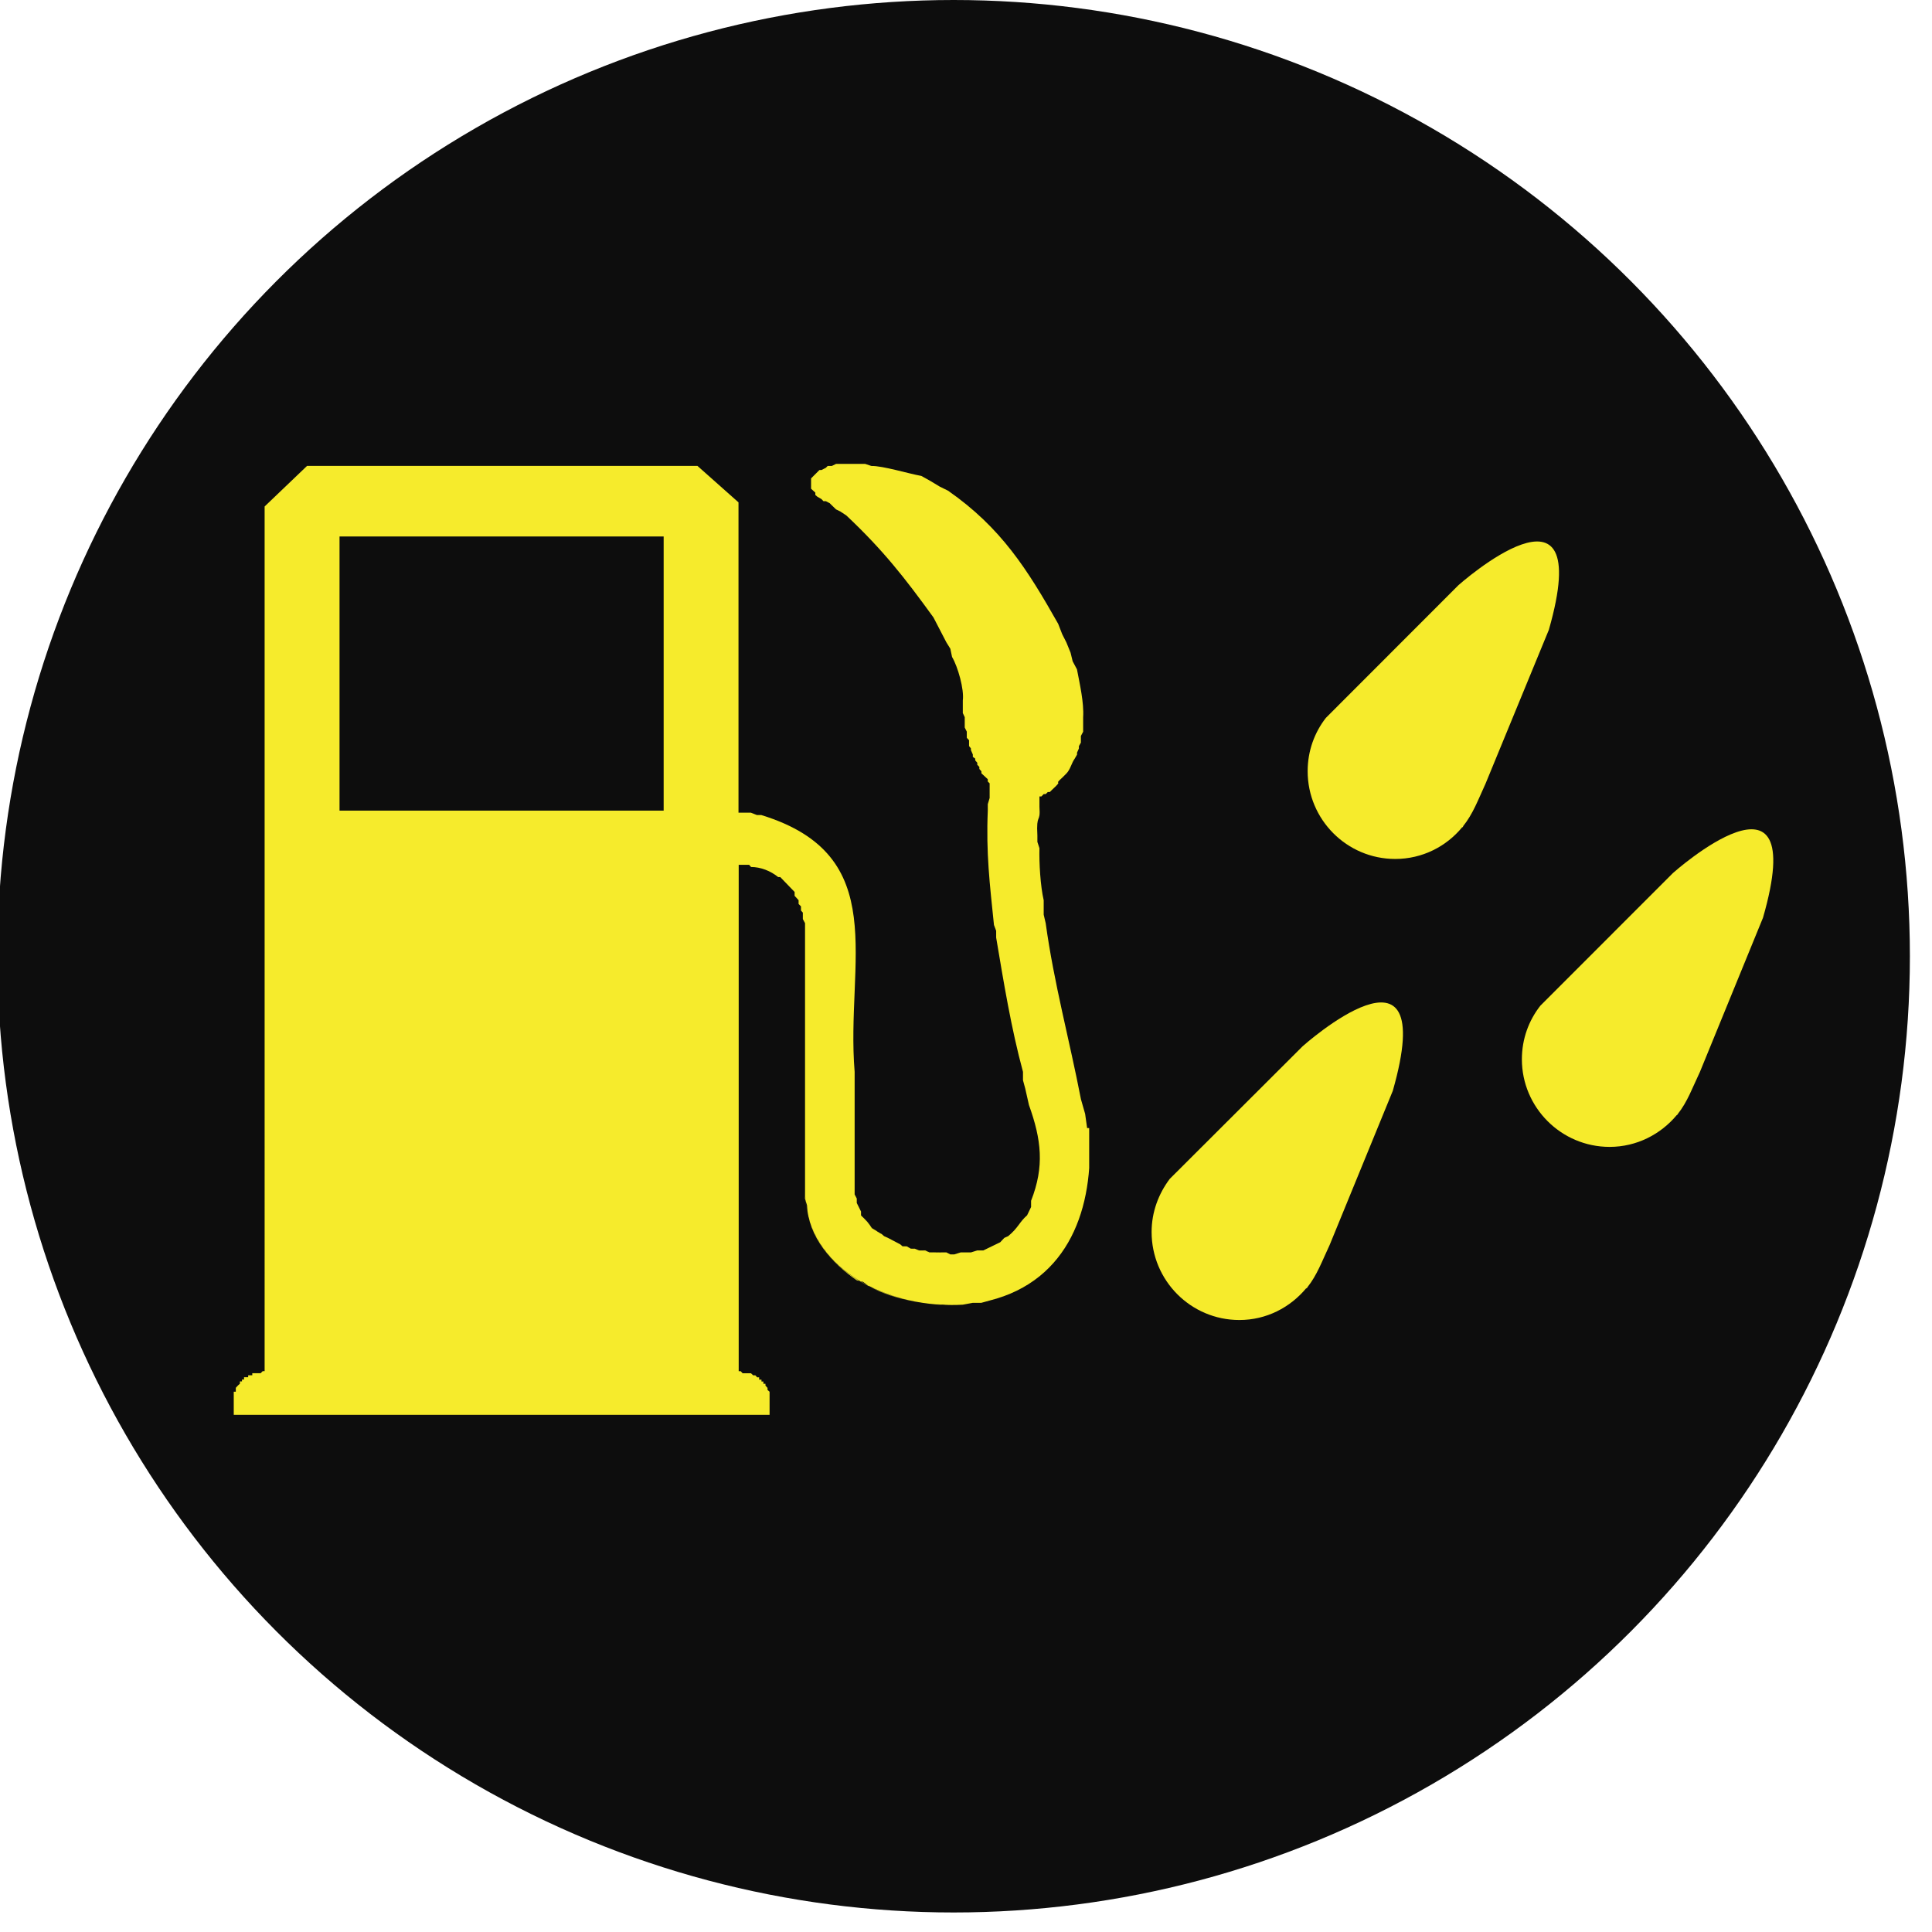
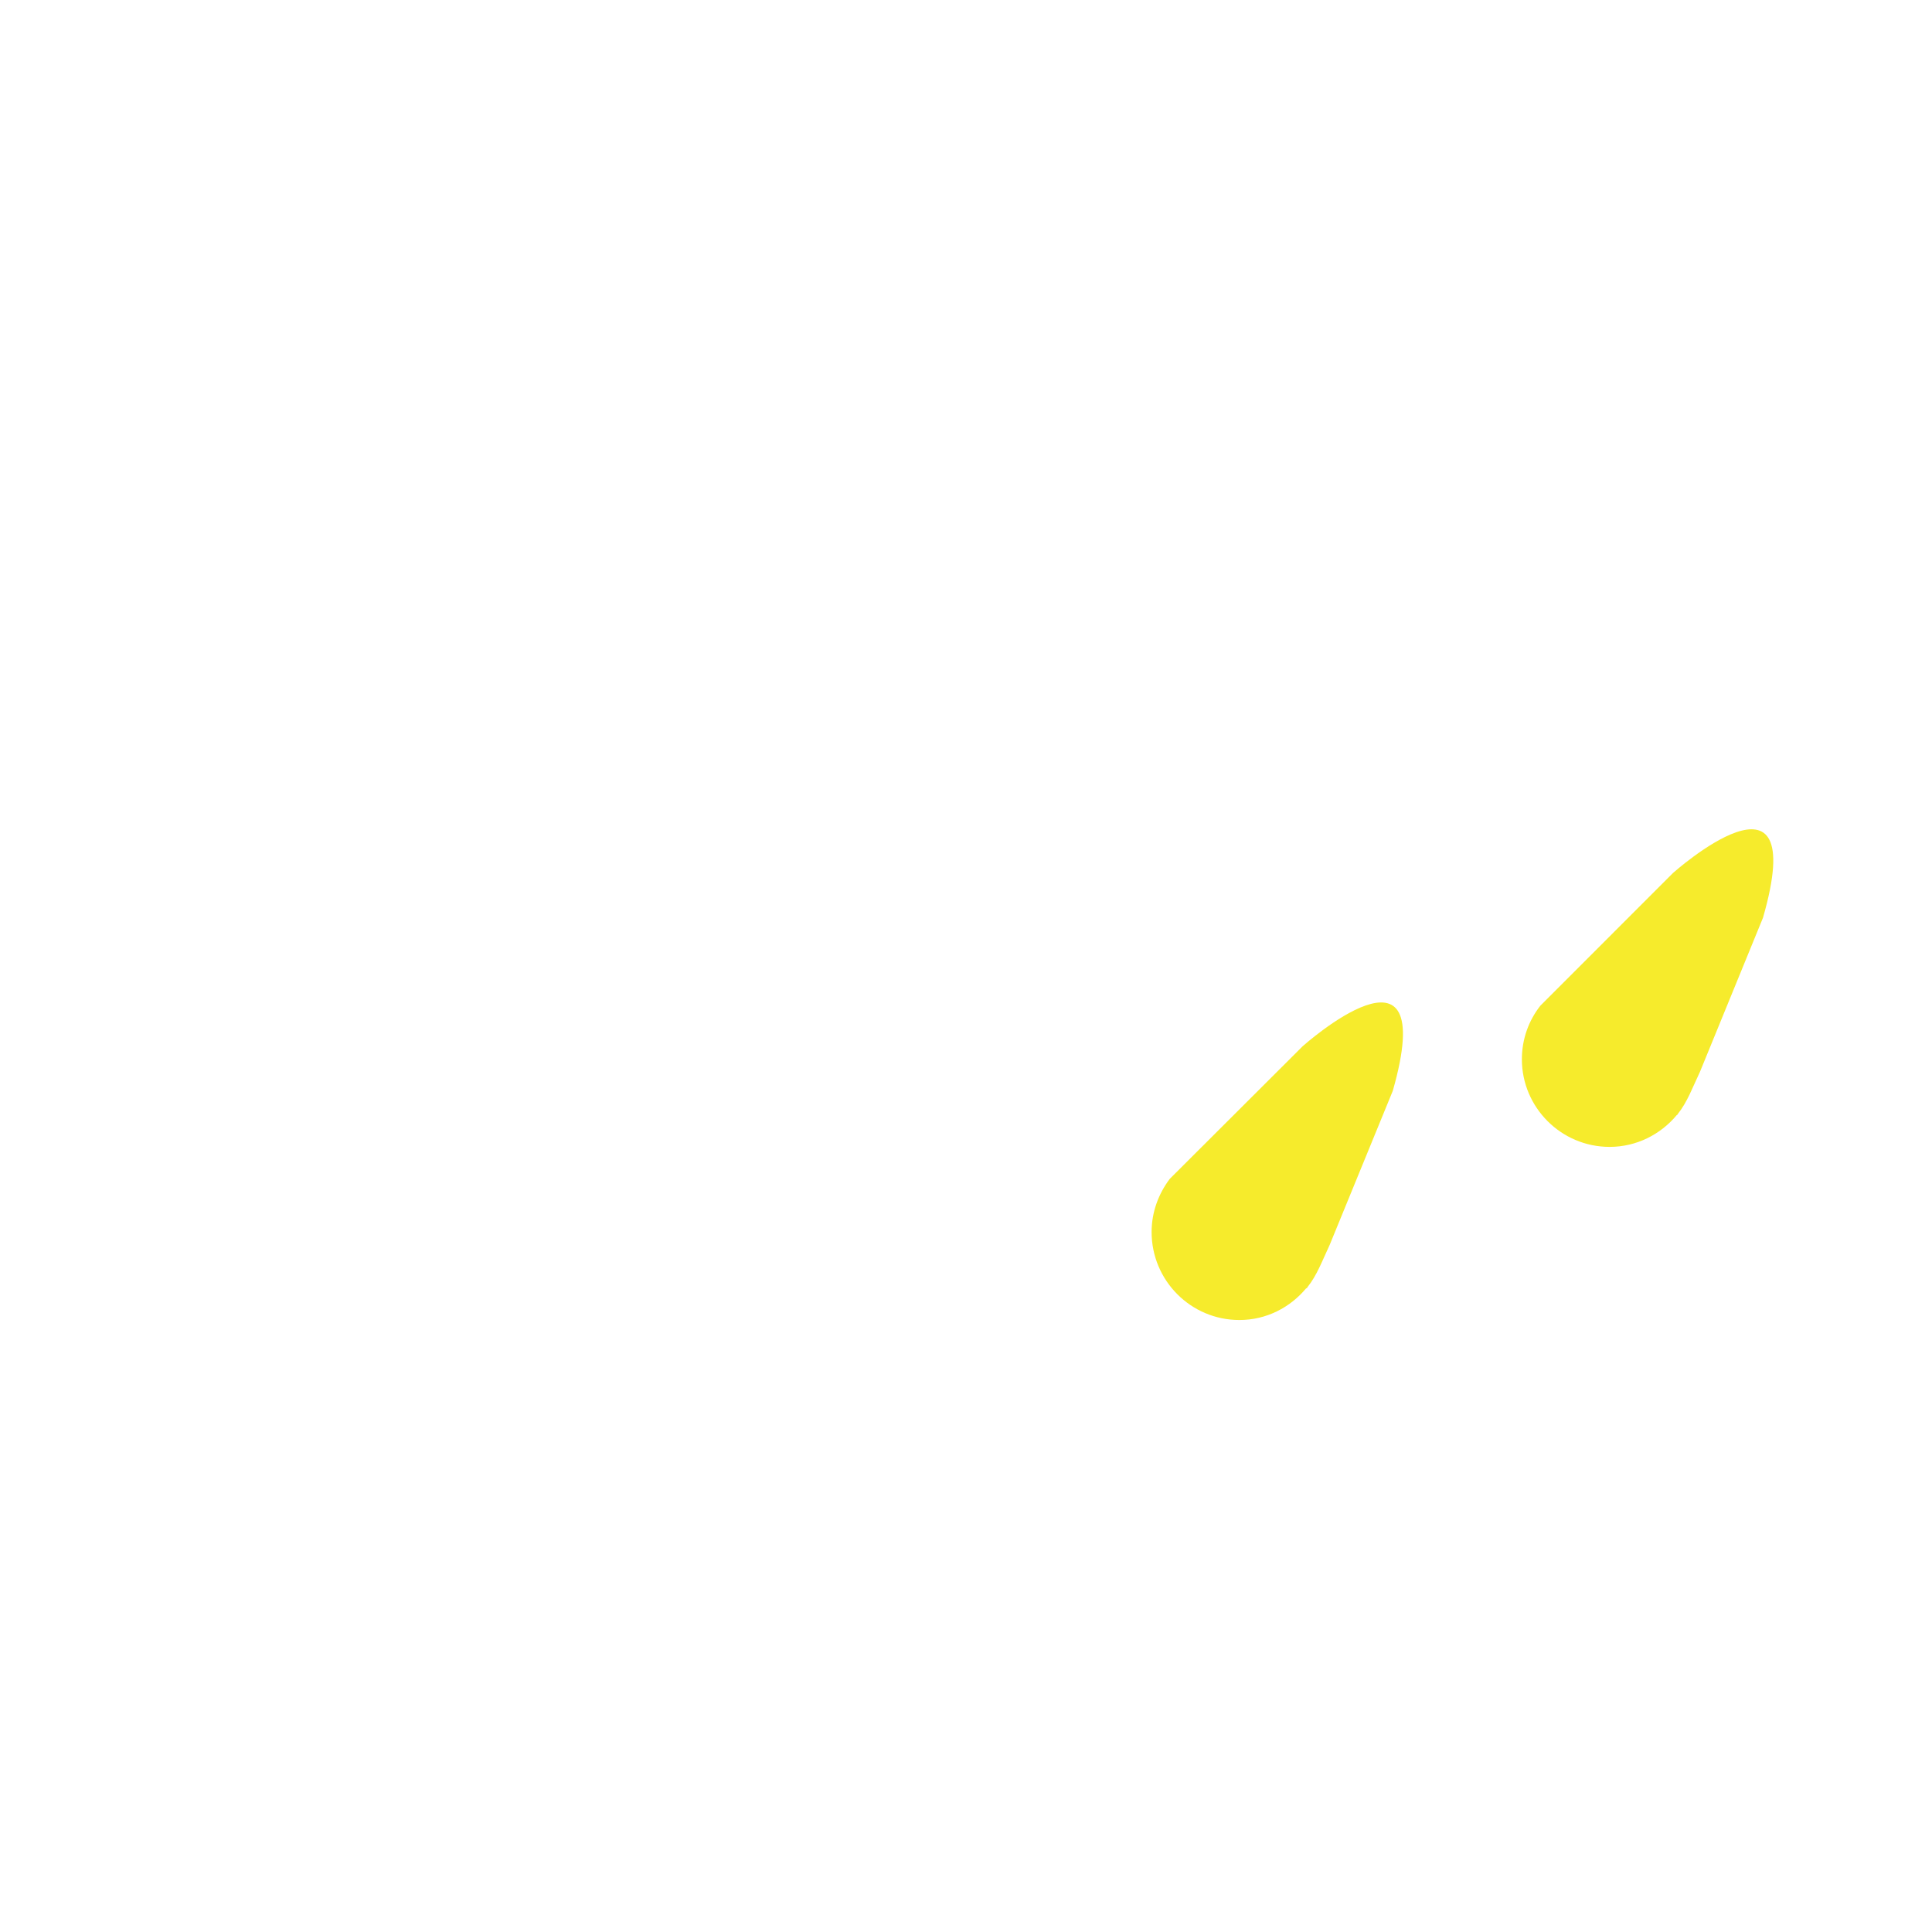
<svg xmlns="http://www.w3.org/2000/svg" xmlns:xlink="http://www.w3.org/1999/xlink" version="1.1" id="Layer_1" x="0px" y="0px" width="29.094px" height="29.094px" viewBox="0 0 29.094 29.094" enable-background="new 0 0 29.094 29.094" xml:space="preserve">
-   <circle fill="#0D0D0D" cx="14.361" cy="14.4" r="14.4" />
  <g>
    <g>
      <g>
        <defs>
-           <rect id="SVGID_1_" x="3.52" y="6.985" width="12.882" height="14.321" />
-         </defs>
+           </defs>
        <clipPath id="SVGID_2_">
          <use xlink:href="#SVGID_1_" overflow="visible" />
        </clipPath>
-         <path clip-path="url(#SVGID_2_)" fill-rule="evenodd" clip-rule="evenodd" fill="#F6EB2C" d="M4.624,7.016h5.879l0.618,0.549     v4.673h0.186l0.092,0.036h0.066c1.976,0.608,1.268,2.208,1.405,3.867v0.97c0,0.3,0,0.584,0,0.876l0.032,0.061v0.067l0.064,0.129     v0.058l0.125,0.124l0.031,0.065l0.062,0.031l0.031,0.027l0.062,0.034l0.036,0.032l0.058,0.026l0.185,0.097l0.035,0.03h0.063     l0.062,0.036h0.06l0.065,0.026h0.092l0.064,0.03h0.255l0.059,0.03h0.06l0.095-0.03h0.155l0.096-0.03h0.091l0.254-0.123     l0.062-0.066l0.058-0.026c0.154-0.128,0.166-0.209,0.285-0.314l0.06-0.125v-0.094c0.203-0.517,0.155-0.921-0.032-1.441     l-0.056-0.248l-0.034-0.126v-0.126c-0.179-0.659-0.292-1.358-0.404-2.022v-0.102l-0.033-0.088     c-0.064-0.622-0.12-1.08-0.093-1.722V12.11l0.028-0.093v-0.221l-0.028-0.027v-0.035l-0.096-0.089v-0.03l-0.031-0.035v-0.031     l-0.031-0.032v-0.031l-0.031-0.035v-0.027l-0.036-0.026v-0.036l-0.029-0.066v-0.026l-0.028-0.035v-0.088l-0.034-0.036v-0.093     l-0.031-0.062V10.8l-0.029-0.062v-0.19c0.022-0.168-0.075-0.509-0.162-0.655l-0.026-0.124l-0.059-0.095l-0.195-0.376     c-0.436-0.602-0.757-1.012-1.31-1.534l-0.093-0.062L12.59,7.671l-0.064-0.062l-0.031-0.031l-0.059-0.031h-0.036l-0.029-0.031     L12.309,7.48l-0.031-0.026V7.418l-0.064-0.058V7.204l0.126-0.126h0.031l0.065-0.033l0.028-0.028h0.062l0.064-0.031h0.439     l0.093,0.031c0.164-0.005,0.566,0.117,0.752,0.15l0.121,0.067l0.155,0.093l0.126,0.062c0.801,0.558,1.196,1.186,1.659,2.005     l0.061,0.157l0.063,0.124l0.063,0.155l0.031,0.128l0.065,0.122c0.041,0.217,0.107,0.5,0.093,0.722v0.217l-0.034,0.064v0.1     l-0.03,0.053v0.035l-0.028,0.063v0.03l-0.036,0.062c-0.046,0.062-0.064,0.16-0.123,0.221l-0.063,0.063     c-0.153,0.137,0.042,0.004-0.155,0.184l-0.033,0.033h-0.03l-0.032,0.031h-0.03l-0.035,0.036h-0.029v0.155     c0.018,0.261-0.051,0.084-0.031,0.434v0.095l0.031,0.095c-0.006,0.221,0.014,0.567,0.064,0.784v0.217l0.03,0.128     c0.125,0.907,0.356,1.747,0.531,2.652l0.063,0.22l0.03,0.214h0.031v0.069c0.076,1.127-0.303,2.226-1.5,2.528l-0.124,0.034h-0.128     l-0.15,0.028c-0.442,0.028-1.031-0.064-1.407-0.275l-0.097-0.069l-0.093-0.023c-0.381-0.258-0.73-0.66-0.75-1.13l-0.031-0.099     v-0.213v0.09c0.012,1.142,1.144,1.714,2.158,1.72h0.093h-0.219c-0.976-0.063-2.022-0.626-2.031-1.72v-4.026l-0.033-0.062v-0.097     l-0.028-0.031v-0.063l-0.036-0.036v-0.057l-0.06-0.066v-0.058l-0.216-0.224h-0.031c-0.113-0.092-0.263-0.152-0.409-0.152     l-0.029-0.033h-0.157v7.626h0.03l0.029,0.031h0.126l0.033,0.031h0.033l0.026,0.03h0.031v0.035h0.035v0.028h0.029v0.034h0.031     v0.028l0.031,0.034v0.031l0.031,0.027v0.349H3.52v-0.349h0.031v-0.059l0.031-0.034l0.031-0.028v-0.034h0.031v-0.028h0.031v-0.035     h0.062v-0.03h0.062v-0.031h0.126l0.031-0.031h0.029V7.627L4.624,7.016z M12.87,17.834v0.152l0.032,0.061v0.067l0.064,0.129v0.058     l0.093,0.097c0.117,0.145,0.013,0.058,0.218,0.186l0.036,0.032l0.058,0.026l0.065,0.034c0.244,0.143,0.523,0.195,0.815,0.186     l0.059,0.03h0.06h-0.06l-0.059-0.03c-0.292,0.01-0.571-0.043-0.815-0.186l-0.065-0.034l-0.058-0.026l-0.036-0.032l-0.062-0.034     l-0.031-0.027l-0.062-0.031l-0.031-0.065l-0.125-0.124v-0.058l-0.064-0.129v-0.067l-0.032-0.061V17.834z M5.113,8.079h4.881     v4.128H5.113V8.079z" />
      </g>
    </g>
-     <path fill="#F6EB2C" d="M23.324,9.485c0.726-2.532-1.361-0.673-1.361-0.673l-1.997,1.999l0,0c-0.169,0.218-0.274,0.493-0.274,0.803   c0,0.726,0.588,1.321,1.319,1.321c0.408,0,0.771-0.188,1.01-0.48l0.006,0.004l0.008-0.02c0.147-0.184,0.221-0.388,0.335-0.636   L23.324,9.485z" />
    <path fill="#F6EB2C" d="M26.549,13.82c0.73-2.534-1.356-0.673-1.356-0.673l-1.997,1.998l0,0c-0.174,0.222-0.278,0.5-0.278,0.807   c0,0.725,0.592,1.319,1.321,1.319c0.408,0,0.771-0.19,1.012-0.48l0.003,0.003l0.01-0.016c0.148-0.186,0.22-0.394,0.336-0.638   L26.549,13.82z" />
    <path fill="#F6EB2C" d="M20.974,16.427c0.725-2.534-1.358-0.671-1.358-0.671l-2.001,1.997l0,0c-0.168,0.224-0.273,0.498-0.273,0.8   c0,0.729,0.589,1.325,1.322,1.325c0.406,0,0.766-0.188,1.009-0.482l0.004,0.009l0.011-0.02c0.145-0.182,0.22-0.391,0.336-0.639   L20.974,16.427z" />
  </g>
</svg>